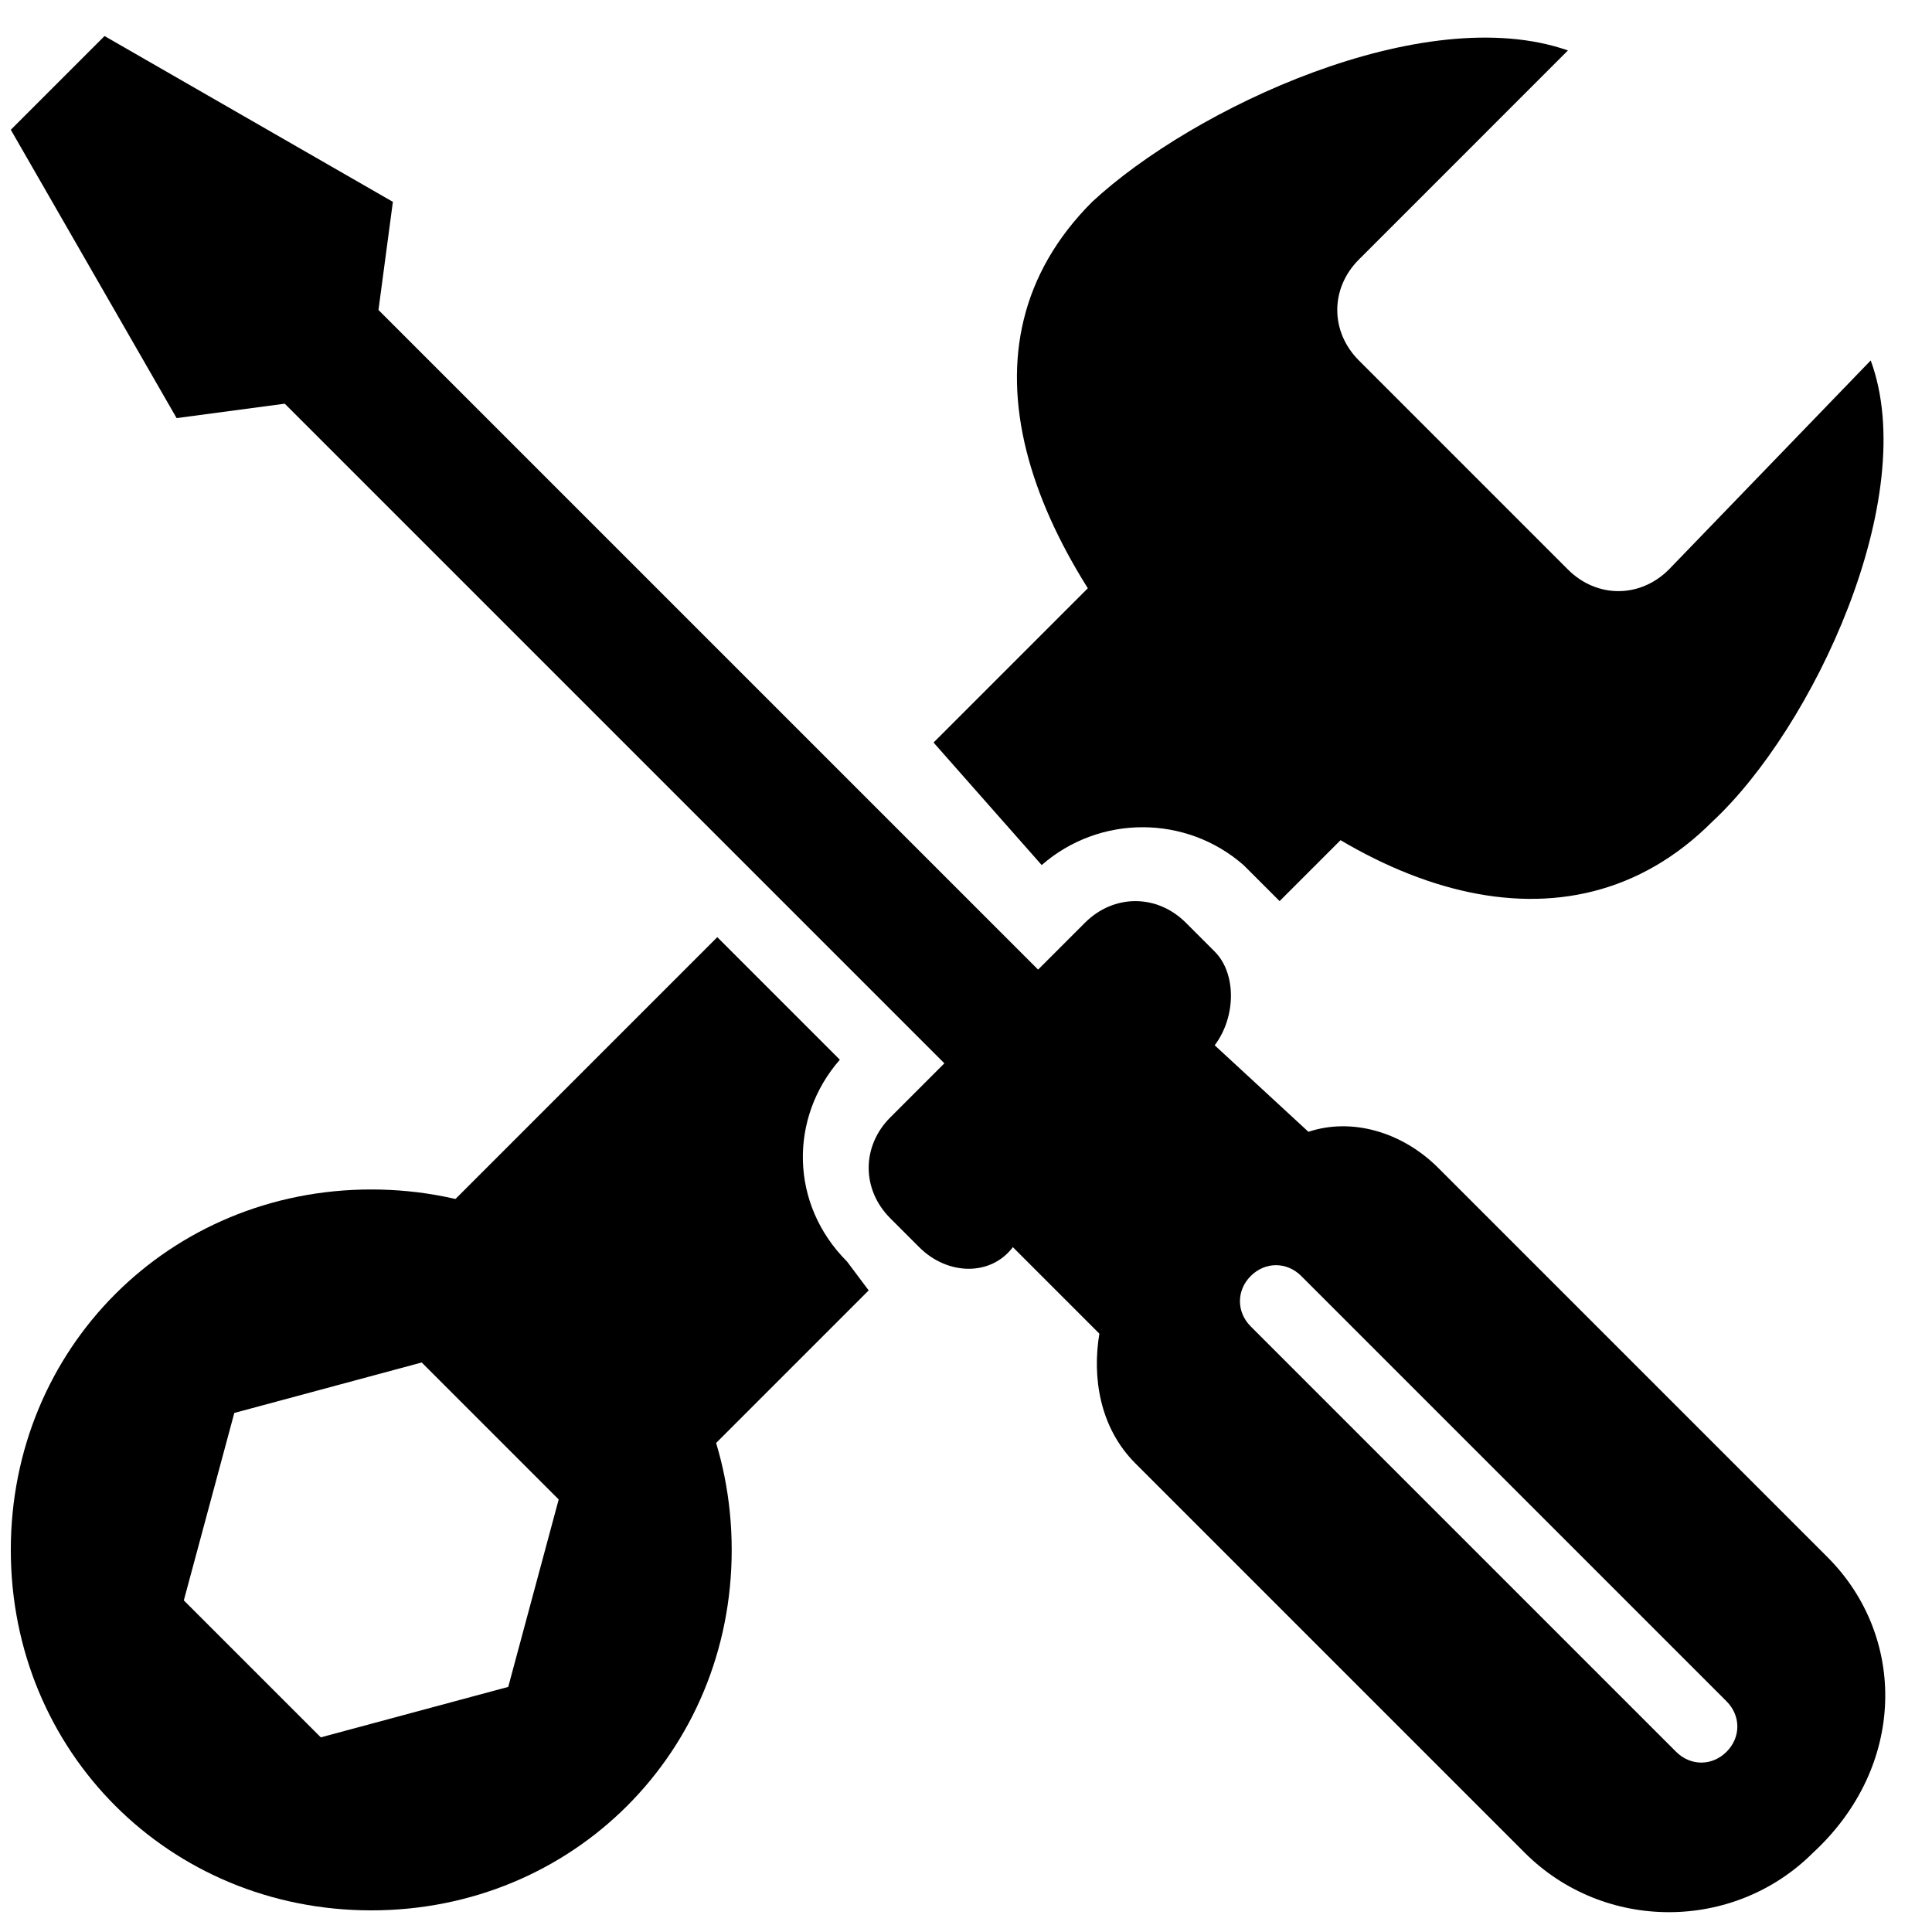
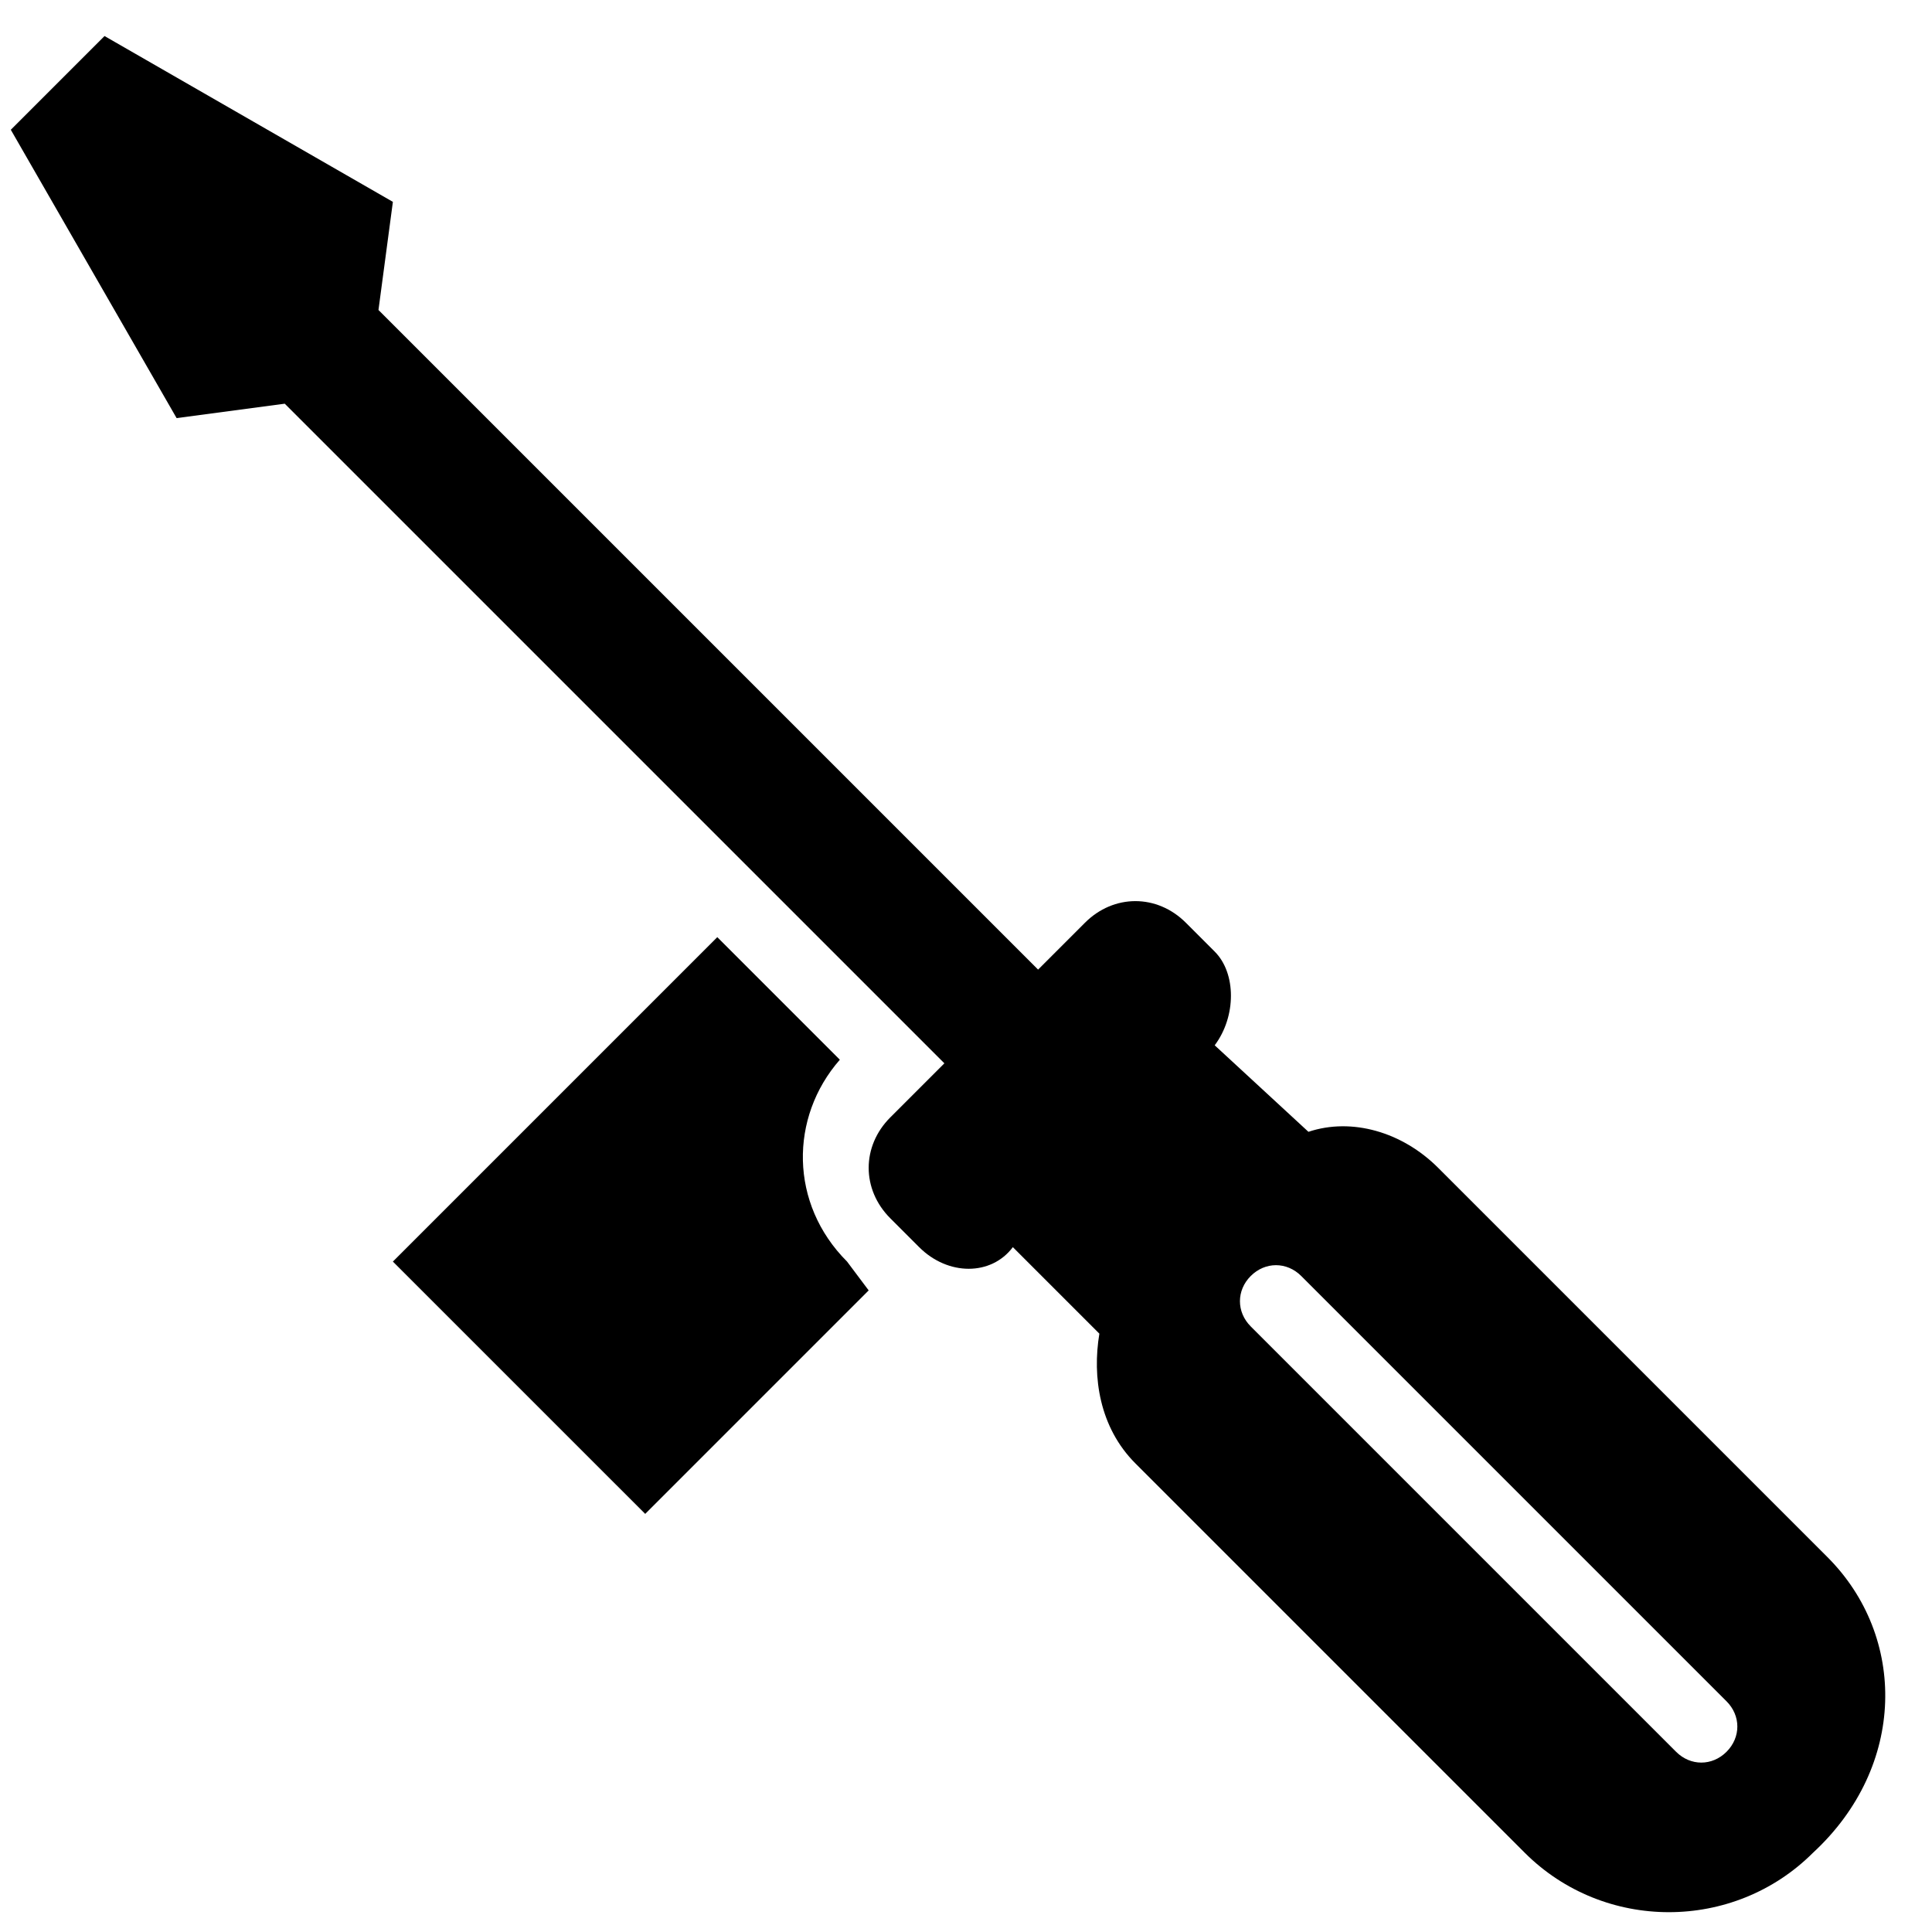
<svg xmlns="http://www.w3.org/2000/svg" width="500" zoomAndPan="magnify" viewBox="0 0 375 375" height="500" preserveAspectRatio="xMidYMid meet" version="1.0">
-   <path fill="#000000" d="M 363.105 69.961 L 323.926 110.543 C 318.332 116.137 309.934 116.137 304.336 110.543 L 263.758 69.961 C 258.164 64.367 258.164 55.969 263.758 50.375 L 304.336 9.793 C 276.352 0 231.578 20.988 211.988 39.18 C 184 67.164 199.395 106.344 231.578 139.926 C 263.758 173.508 304.336 187.5 332.324 159.516 C 351.914 141.324 372.902 96.547 363.105 69.961 Z M 363.105 69.961 " fill-opacity="1" fill-rule="nonzero" />
-   <path fill="#000000" d="M 72.062 230.875 C 32.883 230.875 2.098 261.66 2.098 300.84 C 2.098 340.02 32.883 370.801 72.062 370.801 C 111.242 370.801 142.023 340.02 142.023 300.84 C 142.023 261.66 111.242 230.875 72.062 230.875 Z M 98.648 327.426 L 62.266 337.219 L 35.68 310.633 L 45.477 274.254 L 81.855 264.457 L 108.441 291.043 Z M 98.648 327.426 " fill-opacity="1" fill-rule="nonzero" />
-   <path fill="#000000" d="M 202.191 167.91 C 213.387 158.117 230.176 158.117 241.371 167.91 L 246.969 173.508 C 246.969 173.508 246.969 173.508 248.367 174.906 L 293.145 130.129 L 244.168 81.156 L 181.203 144.125 Z M 202.191 167.91 " fill-opacity="1" fill-rule="nonzero" />
  <path fill="#000000" d="M 168.609 250.465 L 164.414 244.871 C 153.219 233.676 153.219 216.883 163.012 205.691 L 139.227 181.902 L 76.258 244.871 L 125.234 293.844 L 168.609 250.465 C 170.008 250.465 170.008 250.465 168.609 250.465 Z M 168.609 250.465 " fill-opacity="1" fill-rule="nonzero" />
  <path fill="#000000" d="M 206.391 193.098 L 73.461 60.168 L 76.258 39.18 L 20.289 6.996 L 2.098 25.188 L 34.281 81.156 L 55.27 78.359 L 188.199 211.289 Z M 206.391 193.098 " fill-opacity="1" fill-rule="nonzero" />
  <path fill="#000000" d="M 354.711 302.238 L 279.152 226.68 C 272.156 219.684 262.359 216.883 253.965 219.684 L 235.773 202.891 C 239.973 197.293 239.973 188.898 235.773 184.703 L 230.176 179.105 C 224.582 173.508 216.184 173.508 210.586 179.105 L 172.809 216.883 C 167.211 222.48 167.211 230.875 172.809 236.473 L 178.406 242.07 C 184 247.668 192.398 247.668 196.594 242.07 L 213.387 258.863 C 211.988 267.258 213.387 277.051 220.383 284.047 L 295.941 359.609 C 311.332 375 336.52 375 351.914 359.609 C 370.102 342.816 370.102 317.629 354.711 302.238 Z M 335.121 340.02 C 332.324 342.816 328.125 342.816 325.328 340.02 L 242.77 257.461 C 239.973 254.664 239.973 250.465 242.77 247.668 C 245.57 244.871 249.766 244.871 252.566 247.668 L 335.121 330.223 C 337.918 333.023 337.918 337.219 335.121 340.02 Z M 335.121 340.02 " fill-opacity="1" fill-rule="nonzero" />
</svg>